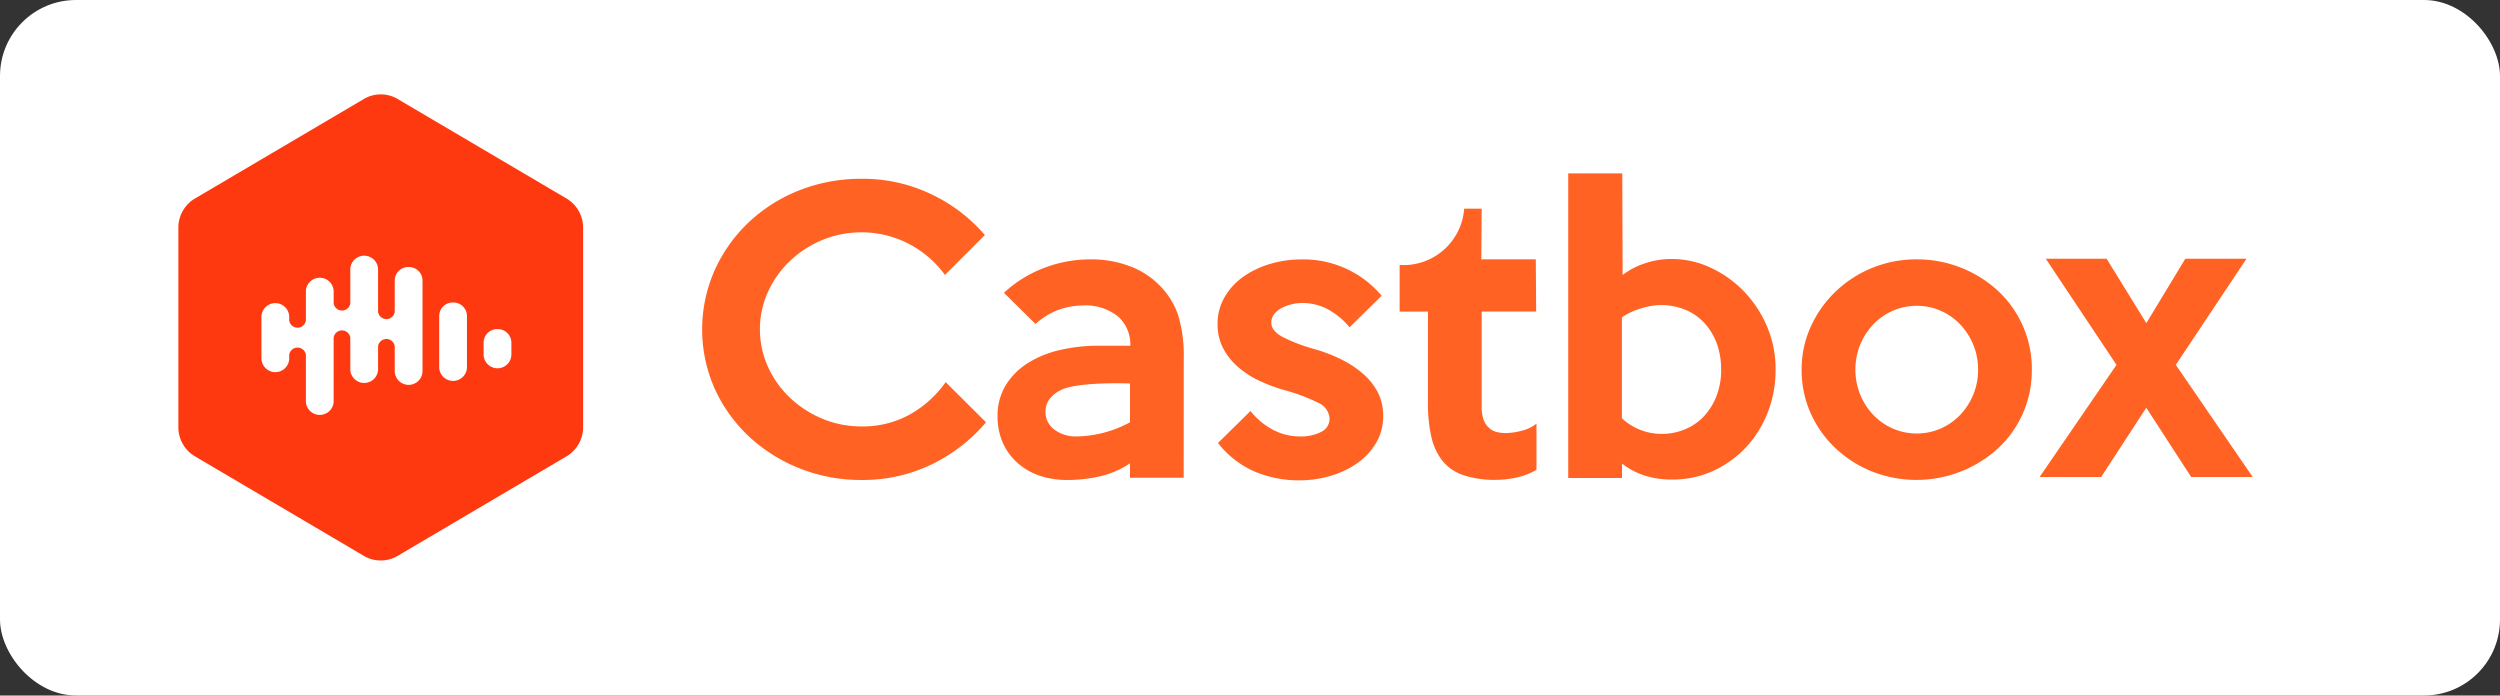
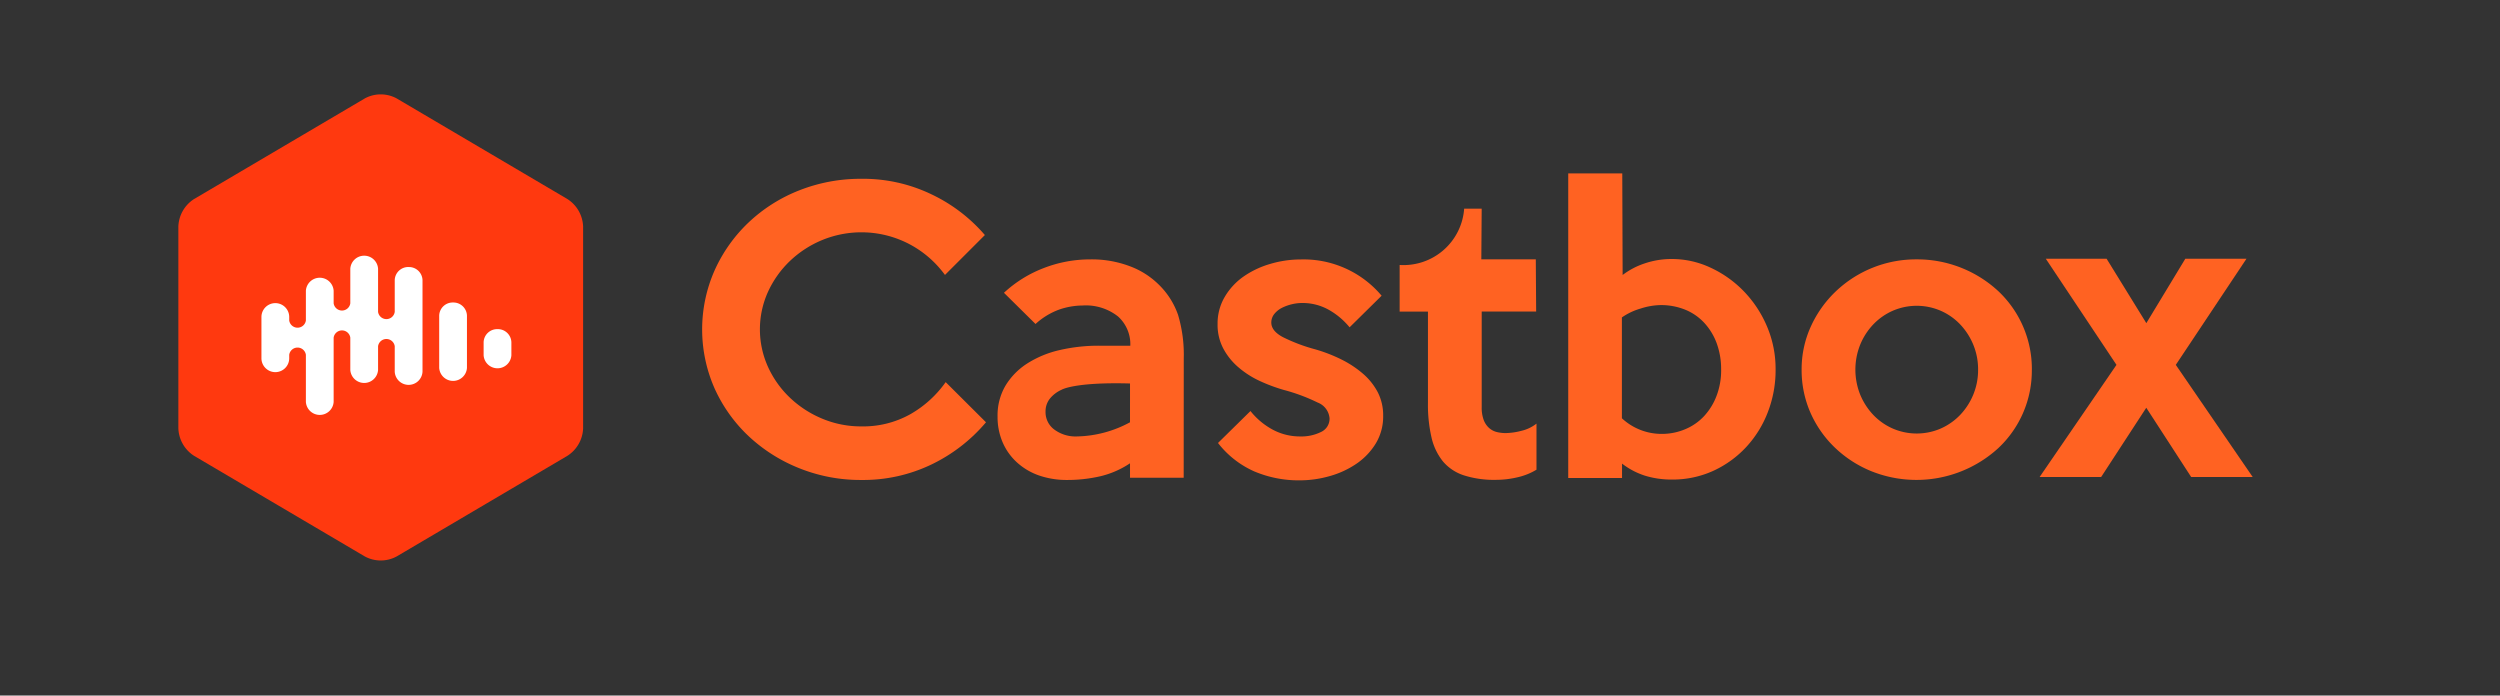
<svg xmlns="http://www.w3.org/2000/svg" width="131.57" height="36.603" viewBox="0 0 131.57 36.603">
  <rect x="0" y="0" width="131.57" height="36.603" fill="#333333" stroke="none" />
  <defs>
    <style>.a,.c{fill:#fff;}.b,.c,.d{fill-rule:evenodd;}.b{fill:url(#a);}.d,.e{fill:#ff6222;}</style>
    <linearGradient id="a" x1="-28.791" y1="15.906" x2="-28.736" y2="15.865" gradientUnits="objectBoundingBox">
      <stop offset="0" stop-color="#ffb768" />
      <stop offset="0.194" stop-color="#ff9953" />
      <stop offset="0.565" stop-color="#ff652e" />
      <stop offset="0.846" stop-color="#ff4518" />
      <stop offset="1" stop-color="#ff390f" />
    </linearGradient>
  </defs>
  <g transform="translate(0 -0.001)">
-     <rect class="a" width="131.57" height="36.603" rx="4" transform="translate(0 0.001)" />
    <g transform="translate(9.387 4.967)">
      <path class="b" d="M23.926,3.329l-8.994,5.3a1.793,1.793,0,0,0-.823,1.439V20.7a1.793,1.793,0,0,0,.823,1.439l8.994,5.3a1.758,1.758,0,0,0,1.667,0l8.993-5.3A1.794,1.794,0,0,0,35.41,20.7V10.068a1.794,1.794,0,0,0-.824-1.439l-8.993-5.3A1.758,1.758,0,0,0,23.926,3.329Z" transform="translate(-14.109 -3.118)" />
      <path class="c" d="M26.13,12.017a.712.712,0,0,0-.731.691v1.67a.443.443,0,0,1-.877,0V12.106a.732.732,0,0,0-1.461,0v1.821a.443.443,0,0,1-.877,0v-.661a.732.732,0,0,0-1.461,0v1.564a.443.443,0,0,1-.877,0v-.182a.731.731,0,0,0-1.462,0v2.17a.731.731,0,0,0,1.462,0v-.182a.443.443,0,0,1,.877,0v2.479a.732.732,0,0,0,1.461,0V15.733a.443.443,0,0,1,.877,0v1.7a.732.732,0,0,0,1.461,0V16.185a.443.443,0,0,1,.877,0v1.34a.732.732,0,0,0,1.462,0V12.707a.712.712,0,0,0-.731-.689" transform="translate(-14.012 -2.93)" />
      <path class="c" d="M28.261,13.829a.711.711,0,0,0-.73.691v2.75a.732.732,0,0,0,1.461,0V14.52a.714.714,0,0,0-.731-.691" transform="translate(-13.804 -2.875)" />
      <path class="c" d="M30.548,15.2a.712.712,0,0,0-.731.69v.685a.732.732,0,0,0,1.461,0v-.685a.712.712,0,0,0-.73-.69" transform="translate(-13.752 -2.844)" />
      <g transform="translate(27.568 4.16)">
        <path class="d" d="M56,20.277a8.669,8.669,0,0,1-2.856,2.214,8.294,8.294,0,0,1-3.7.822,8.643,8.643,0,0,1-3.278-.621A8.484,8.484,0,0,1,43.5,21a7.918,7.918,0,0,1-1.786-2.51,7.691,7.691,0,0,1,0-6.2A7.97,7.97,0,0,1,43.5,9.766a8.269,8.269,0,0,1,2.663-1.691,8.778,8.778,0,0,1,3.278-.612,8.294,8.294,0,0,1,3.7.822,8.518,8.518,0,0,1,2.8,2.138l-2.1,2.1A5.482,5.482,0,0,0,51.966,10.9a5.434,5.434,0,0,0-4.593-.211,5.5,5.5,0,0,0-1.7,1.108,5.269,5.269,0,0,0-1.149,1.622,4.792,4.792,0,0,0,0,3.934,5.21,5.21,0,0,0,1.149,1.622,5.541,5.541,0,0,0,1.7,1.108,5.259,5.259,0,0,0,2.071.41,5.071,5.071,0,0,0,2.57-.639,5.775,5.775,0,0,0,1.864-1.691Z" transform="translate(-41.064 -7.179)" />
        <path class="e" d="M66.059,23.1H63.234V22.34a4.78,4.78,0,0,1-1.581.687,7.693,7.693,0,0,1-1.718.191,4.47,4.47,0,0,1-1.493-.238,3.383,3.383,0,0,1-1.158-.687,3.065,3.065,0,0,1-.755-1.061,3.362,3.362,0,0,1-.265-1.355,3.087,3.087,0,0,1,.422-1.632,3.615,3.615,0,0,1,1.149-1.164,5.413,5.413,0,0,1,1.7-.7,9.063,9.063,0,0,1,2.09-.229H63.25A1.961,1.961,0,0,0,62.6,14.61a2.728,2.728,0,0,0-1.864-.574,3.847,3.847,0,0,0-1.217.21,3.729,3.729,0,0,0-1.257.763L56.6,13.367a6.477,6.477,0,0,1,2.09-1.3,6.75,6.75,0,0,1,2.444-.458,5.659,5.659,0,0,1,2.1.363,4.277,4.277,0,0,1,1.485.936,4.1,4.1,0,0,1,1.044,1.622,7.3,7.3,0,0,1,.3,2.29Zm-2.825-2.921V18.14c-2.955-.083-3.61.334-3.61.334a1.666,1.666,0,0,0-.61.468,1.075,1.075,0,0,0-.225.686,1.132,1.132,0,0,0,.461.936,1.873,1.873,0,0,0,1.186.363A6.087,6.087,0,0,0,63.234,20.182Z" transform="translate(-40.719 -7.084)" />
        <path class="d" d="M76.3,19.838A2.741,2.741,0,0,1,75.91,21.3a3.5,3.5,0,0,1-1.025,1.07,4.8,4.8,0,0,1-1.415.649,5.764,5.764,0,0,1-1.553.219,6.008,6.008,0,0,1-2.391-.467,4.953,4.953,0,0,1-1.918-1.5l1.709-1.681a3.787,3.787,0,0,0,1.177.983,3.021,3.021,0,0,0,1.433.354,2.339,2.339,0,0,0,1.11-.238.769.769,0,0,0,.442-.716.974.974,0,0,0-.629-.831,9.556,9.556,0,0,0-1.767-.659,8.8,8.8,0,0,1-1.3-.486,4.794,4.794,0,0,1-1.119-.725,3.382,3.382,0,0,1-.783-.983,2.669,2.669,0,0,1-.295-1.279,2.75,2.75,0,0,1,.384-1.44,3.42,3.42,0,0,1,1-1.07,4.791,4.791,0,0,1,1.407-.659,5.651,5.651,0,0,1,1.592-.229,5.367,5.367,0,0,1,4.25,1.909l-1.686,1.663a3.853,3.853,0,0,0-1.119-.935,2.821,2.821,0,0,0-1.375-.345,2.326,2.326,0,0,0-.539.065,2.369,2.369,0,0,0-.529.191,1.2,1.2,0,0,0-.4.323.717.717,0,0,0-.158.449c0,.292.2.548.6.763a9.026,9.026,0,0,0,1.718.649,8.154,8.154,0,0,1,1.375.534,5.457,5.457,0,0,1,1.138.753,3.349,3.349,0,0,1,.774.973A2.659,2.659,0,0,1,76.3,19.838Z" transform="translate(-40.462 -7.084)" />
        <path class="d" d="M80.35,9h.922l-.019,2.665H84.12l.019,2.749H81.273v5.023a1.877,1.877,0,0,0,.106.686,1.077,1.077,0,0,0,.284.42.974.974,0,0,0,.4.211,1.966,1.966,0,0,0,.481.056,3.447,3.447,0,0,0,.806-.116,2.02,2.02,0,0,0,.806-.382v2.425a3.327,3.327,0,0,1-1,.4,4.916,4.916,0,0,1-1.138.134,5.189,5.189,0,0,1-1.687-.238,2.412,2.412,0,0,1-1.1-.734,3.107,3.107,0,0,1-.6-1.261,7.658,7.658,0,0,1-.187-1.794V14.416H76.954V11.963A3.2,3.2,0,0,0,80.35,9" transform="translate(-40.249 -7.144)" />
        <path class="e" d="M96.543,17.512a6.115,6.115,0,0,1-.4,2.215,5.688,5.688,0,0,1-1.131,1.842,5.475,5.475,0,0,1-1.73,1.261,5.156,5.156,0,0,1-2.2.467,4.724,4.724,0,0,1-1.4-.2,3.923,3.923,0,0,1-1.221-.64v.758H85.63V7.185h2.844l.019,5.346a3.95,3.95,0,0,1,1.168-.612,4.388,4.388,0,0,1,1.423-.229,4.792,4.792,0,0,1,2.022.449,5.852,5.852,0,0,1,1.748,1.232,6.05,6.05,0,0,1,1.226,1.842A5.69,5.69,0,0,1,96.543,17.512Zm-2.867,0a3.938,3.938,0,0,0-.235-1.393,3.212,3.212,0,0,0-.661-1.079,2.824,2.824,0,0,0-1.005-.687,3.4,3.4,0,0,0-1.291-.238,3.619,3.619,0,0,0-1.044.182,3.334,3.334,0,0,0-.986.467v5.308a3.061,3.061,0,0,0,2.088.822,3.138,3.138,0,0,0,1.25-.249,2.841,2.841,0,0,0,1-.7,3.27,3.27,0,0,0,.65-1.07A3.762,3.762,0,0,0,93.677,17.512Z" transform="translate(-40.052 -7.185)" />
        <path class="e" d="M109.755,17.412a5.586,5.586,0,0,1-1.767,4.133,6.381,6.381,0,0,1-6.654,1.223,6.092,6.092,0,0,1-1.923-1.232,5.765,5.765,0,0,1-1.3-1.842,5.57,5.57,0,0,1-.471-2.282,5.407,5.407,0,0,1,.481-2.261A5.939,5.939,0,0,1,99.431,13.3a6.123,6.123,0,0,1,4.259-1.691,6.28,6.28,0,0,1,4.3,1.672,5.626,5.626,0,0,1,1.767,4.132Zm-2.828,0a3.4,3.4,0,0,0-.255-1.317,3.483,3.483,0,0,0-.694-1.07,3.169,3.169,0,0,0-1.027-.715,3.174,3.174,0,0,0-2.506,0,3.2,3.2,0,0,0-1.027.715,3.436,3.436,0,0,0-.694,1.07,3.537,3.537,0,0,0,0,2.636,3.472,3.472,0,0,0,.694,1.07,3.169,3.169,0,0,0,1.027.715,3.174,3.174,0,0,0,2.506,0,3.217,3.217,0,0,0,1.027-.715,3.435,3.435,0,0,0,.694-1.07A3.384,3.384,0,0,0,106.927,17.412Z" transform="translate(-39.779 -7.085)" />
        <path class="d" d="M121.1,23.061h-3.238L115.5,19.418l-2.374,3.643h-3.238l4.044-5.9-3.719-5.584h3.2l2.09,3.388,2.051-3.388h3.219l-3.719,5.584Z" transform="translate(-39.501 -7.085)" />
      </g>
    </g>
  </g>
</svg>